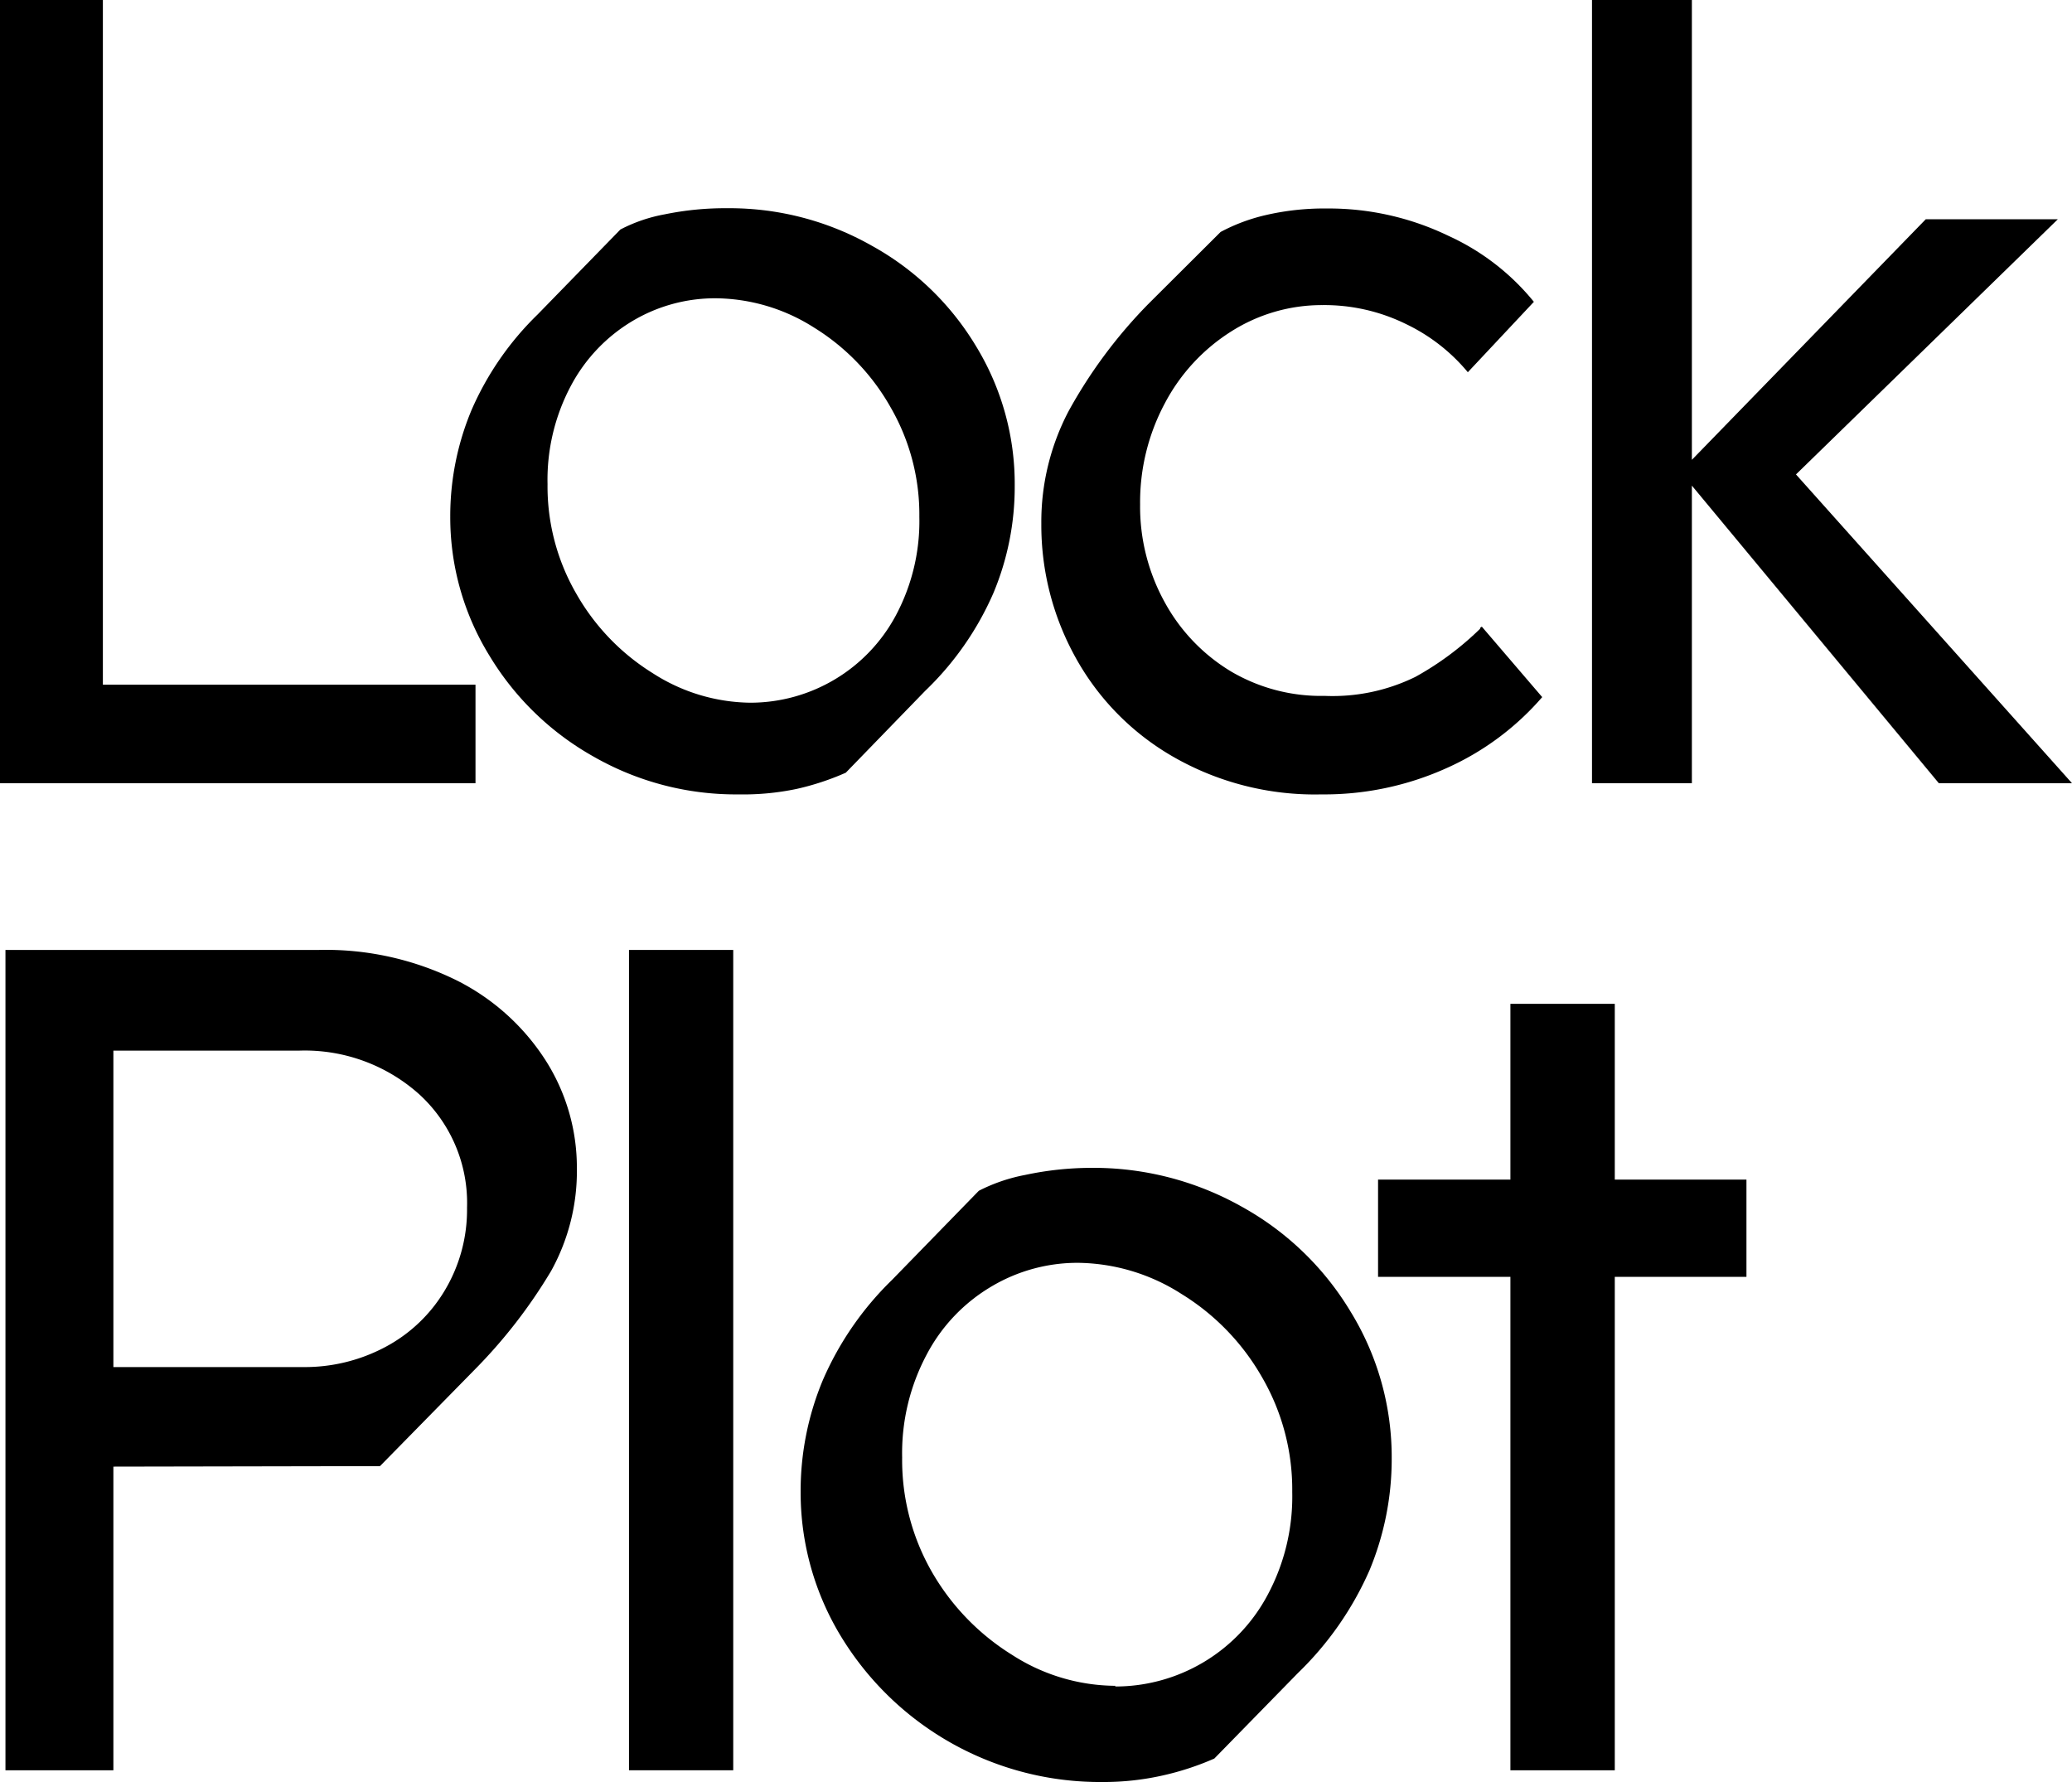
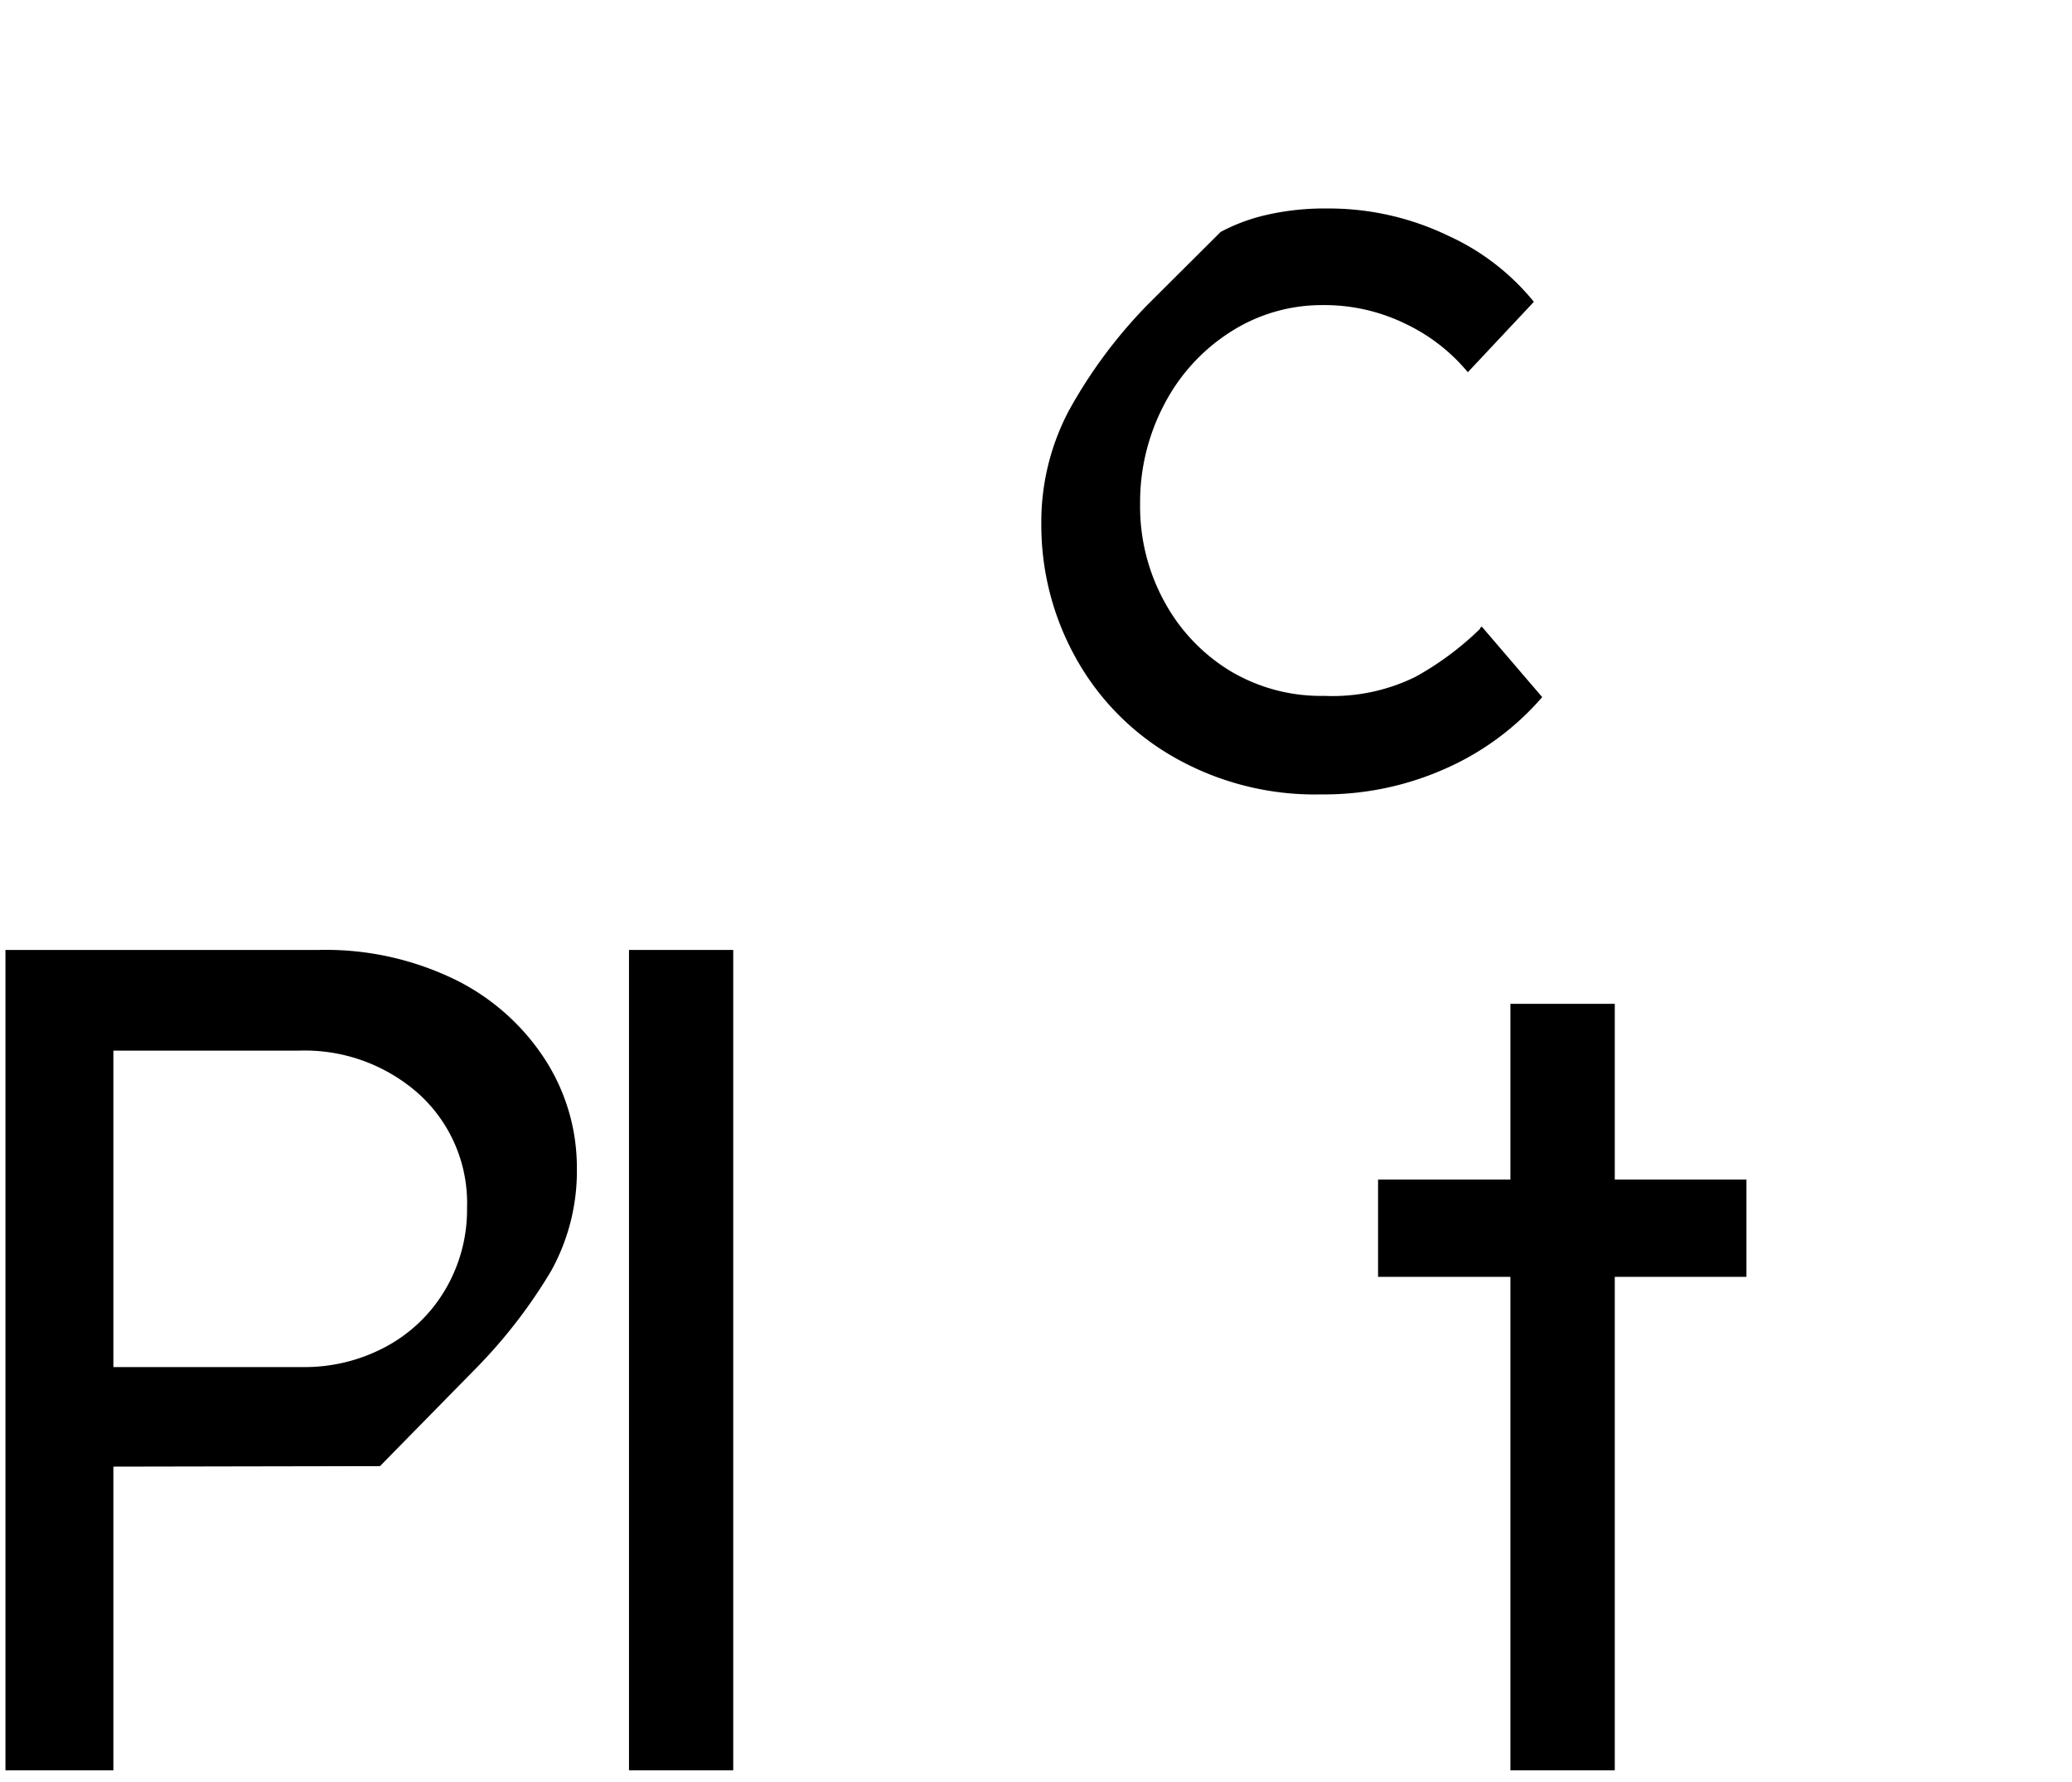
<svg xmlns="http://www.w3.org/2000/svg" viewBox="0 0 151.86 130.6">
  <g id="Layer_2" data-name="Layer 2">
    <g id="Layer_1-2" data-name="Layer 1">
-       <path d="M0,57.4V0H7.54V50.18H34.85V57.4Z" />
-       <path d="M54.12,58.22a21,21,0,0,1-10.58-2.75,20.77,20.77,0,0,1-7.67-7.42A19.31,19.31,0,0,1,33,37.88a20.12,20.12,0,0,1,1.56-7.83,22,22,0,0,1,4.84-7l6.07-6.23a11.4,11.4,0,0,1,3.24-1.11,22,22,0,0,1,4.63-.45A21.12,21.12,0,0,1,63.88,18a20.41,20.41,0,0,1,7.66,7.38,19.37,19.37,0,0,1,2.83,10.25,20.12,20.12,0,0,1-1.56,7.83,22.2,22.2,0,0,1-5,7.17l-5.82,6a19.35,19.35,0,0,1-3.61,1.19A19.07,19.07,0,0,1,54.12,58.22ZM55,51.5a12.1,12.1,0,0,0,10.66-6.4,14.66,14.66,0,0,0,1.72-7.22,15.7,15.7,0,0,0-2.13-8.07A16.22,16.22,0,0,0,59.65,24a13.62,13.62,0,0,0-7.25-2.14,11.83,11.83,0,0,0-6,1.64,12.15,12.15,0,0,0-4.55,4.76,14.66,14.66,0,0,0-1.72,7.22,15.7,15.7,0,0,0,2.13,8.07,16.35,16.35,0,0,0,5.57,5.78A13.45,13.45,0,0,0,55,51.5Z" />
      <path d="M96.84,58.22A20.85,20.85,0,0,1,86,55.47a18.92,18.92,0,0,1-7.18-7.3,20,20,0,0,1-2.5-9.79,17.45,17.45,0,0,1,2-8.25,35.79,35.79,0,0,1,5.9-7.91L89.46,17a13.42,13.42,0,0,1,3.28-1.23,19,19,0,0,1,4.51-.49,20.16,20.16,0,0,1,8.9,2,17.31,17.31,0,0,1,6.27,4.84l-4.84,5.16a13.39,13.39,0,0,0-4.51-3.52,13.56,13.56,0,0,0-6.15-1.4,12.39,12.39,0,0,0-6.68,1.93,13.84,13.84,0,0,0-4.88,5.29,15.38,15.38,0,0,0-1.8,7.38,14.49,14.49,0,0,0,1.8,7.17,13.42,13.42,0,0,0,4.88,5.09A13,13,0,0,0,97.09,51a13.78,13.78,0,0,0,6.64-1.39,22,22,0,0,0,4.75-3.53s0-.08,0-.08.06,0,.12-.08l4.43,5.17a20.06,20.06,0,0,1-7,5.2A21.82,21.82,0,0,1,96.84,58.22Z" />
-       <path d="M116.68,57.4V0H124V33.7l17.14-17.63h9.68l-19.19,18.7L151.86,57.4H142.1L124,35.59V57.4Z" />
      <path d="M.4,129.74V69.62H8.31v60.12Zm6.27-22.25v-7.3H22.22a12.54,12.54,0,0,0,6-1.46,11.15,11.15,0,0,0,4.38-4.16,11.52,11.52,0,0,0,1.63-6.06,10.79,10.79,0,0,0-3.48-8.29A12.57,12.57,0,0,0,21.88,77H6.67V69.62H23.34a21.65,21.65,0,0,1,10.13,2.23A16.54,16.54,0,0,1,40,77.73a14.6,14.6,0,0,1,2.28,7.86,15.1,15.1,0,0,1-1.89,7.56,37.83,37.83,0,0,1-5.67,7.3l-6.87,7Z" />
      <path d="M46.1,129.74V69.62h7.64v60.12Z" />
-       <path d="M80.79,130.6A22.22,22.22,0,0,1,61.68,120a20.27,20.27,0,0,1-3-10.65,21.07,21.07,0,0,1,1.63-8.21,23,23,0,0,1,5.07-7.34l6.36-6.53a12.59,12.59,0,0,1,3.39-1.16A23.4,23.4,0,0,1,80,85.59a22.14,22.14,0,0,1,11,2.84,21.34,21.34,0,0,1,8,7.72,20.35,20.35,0,0,1,3,10.74,21.2,21.2,0,0,1-1.63,8.2,23.72,23.72,0,0,1-5.24,7.52L89,128.88a20.43,20.43,0,0,1-3.78,1.24A19.7,19.7,0,0,1,80.79,130.6Zm.95-7a12.64,12.64,0,0,0,11.16-6.7,15.25,15.25,0,0,0,1.81-7.55,16.41,16.41,0,0,0-2.24-8.46,17.09,17.09,0,0,0-5.88-6.06A14.34,14.34,0,0,0,79,92.55a12.33,12.33,0,0,0-6.31,1.72,12.59,12.59,0,0,0-4.77,5,15.36,15.36,0,0,0-1.8,7.55,16.47,16.47,0,0,0,2.23,8.47,17.29,17.29,0,0,0,5.84,6A14.11,14.11,0,0,0,81.74,123.55Z" />
      <path d="M101,93.58V86.45H128v7.13Zm9.7,36.16V73.57h7.65v56.17Z" />
    </g>
  </g>
</svg>